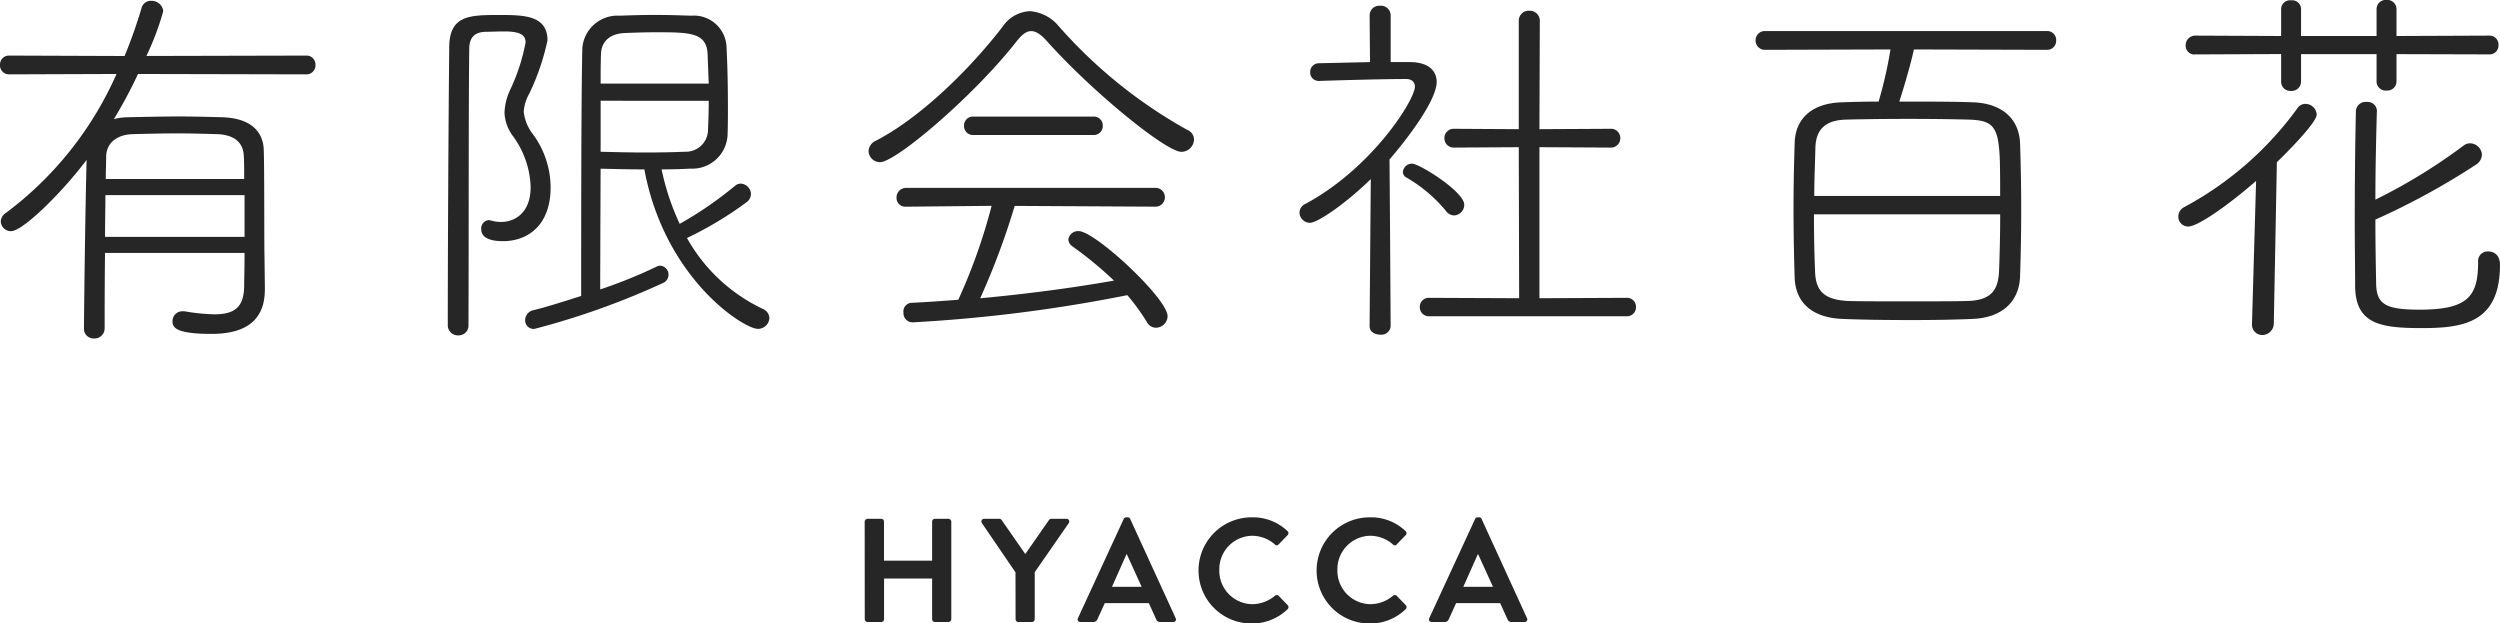
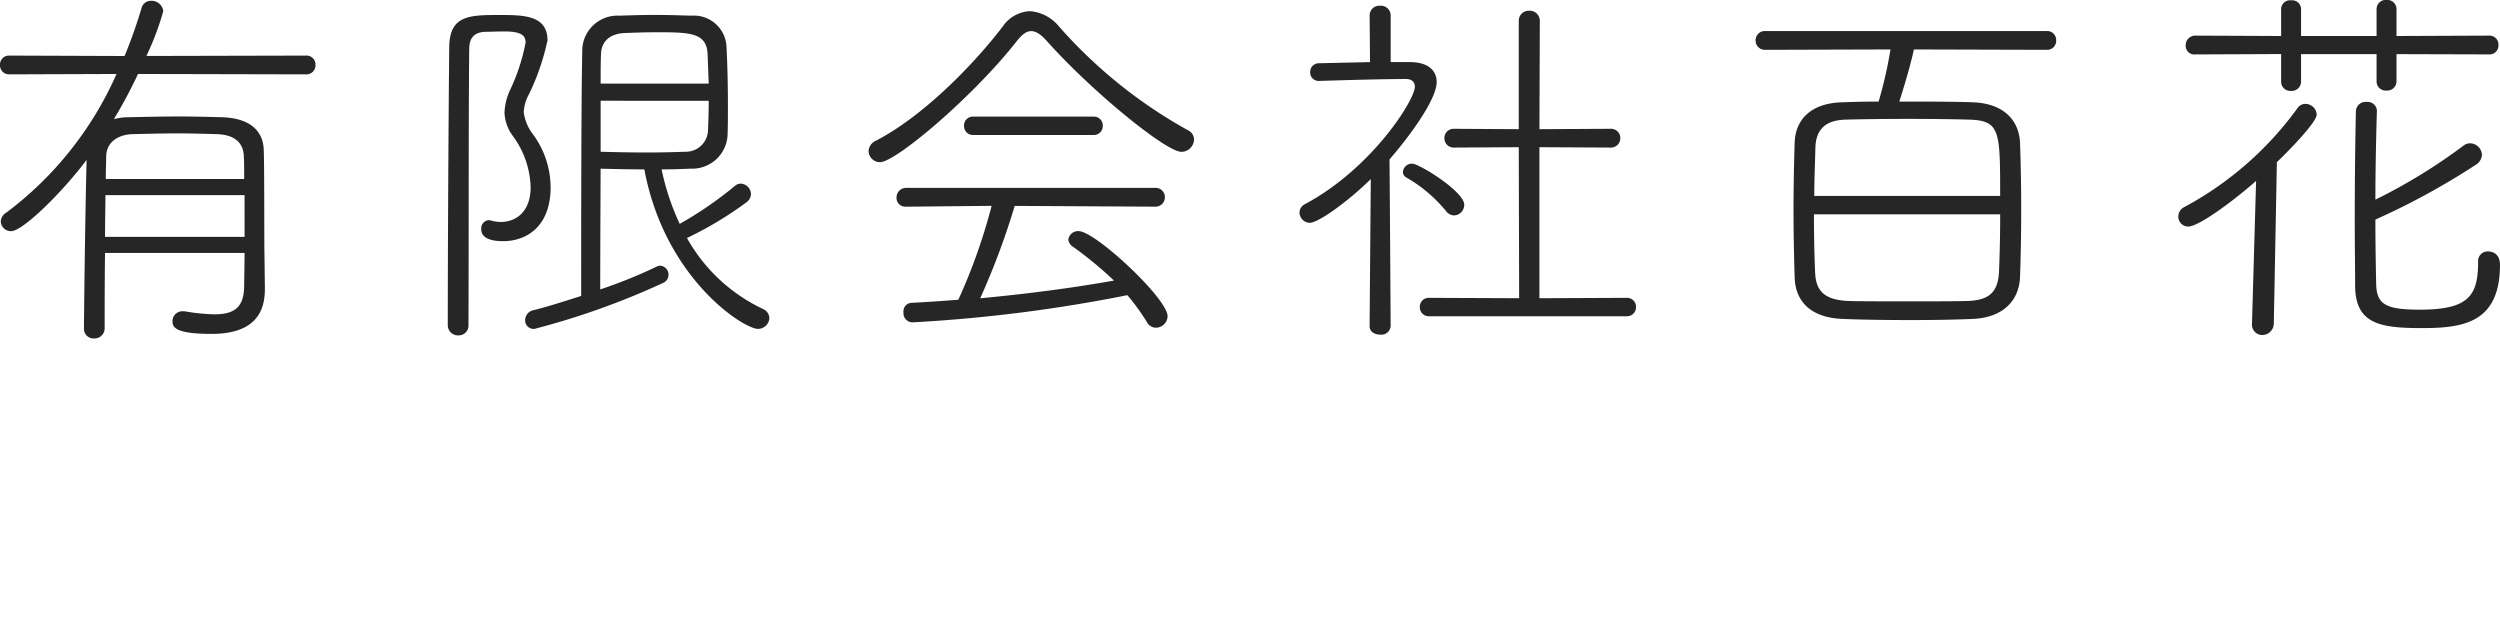
<svg xmlns="http://www.w3.org/2000/svg" width="169.572" height="42.29" viewBox="0 0 169.572 42.29">
  <g transform="translate(-49.34 -30.81)">
-     <path d="M-22.005-.19a.2.2,0,0,0,.19.19h.93a.19.19,0,0,0,.19-.19V-2.95h3.26V-.19a.19.19,0,0,0,.19.19h.92a.2.2,0,0,0,.19-.19V-6.81a.2.2,0,0,0-.19-.19h-.92a.19.19,0,0,0-.19.19v2.65H-20.7V-6.81a.19.19,0,0,0-.19-.19h-.93a.2.2,0,0,0-.19.19Zm10.23,0a.19.19,0,0,0,.19.19h.92a.2.2,0,0,0,.19-.19V-3.38l2.31-3.33A.185.185,0,0,0-8.325-7h-1.03a.2.2,0,0,0-.16.09l-1.6,2.3-1.6-2.3a.2.2,0,0,0-.16-.09H-13.9a.185.185,0,0,0-.16.29l2.28,3.34Zm4.4.19h.87a.3.3,0,0,0,.29-.2l.49-1.08h2.99l.49,1.08a.287.287,0,0,0,.29.2h.87a.177.177,0,0,0,.17-.26L-4-6.99a.17.17,0,0,0-.17-.11h-.1a.18.18,0,0,0-.17.11L-7.545-.26A.177.177,0,0,0-7.375,0Zm2.14-2.39.98-2.2h.03l1,2.2Zm5.87-1.1A3.585,3.585,0,0,0,4.245.1a3.432,3.432,0,0,0,2.43-.97.19.19,0,0,0,.01-.27l-.62-.64a.184.184,0,0,0-.25,0,2.4,2.4,0,0,1-1.53.57,2.264,2.264,0,0,1-2.24-2.31,2.267,2.267,0,0,1,2.23-2.33,2.366,2.366,0,0,1,1.54.59.16.16,0,0,0,.25,0l.61-.63a.186.186,0,0,0-.01-.28,3.384,3.384,0,0,0-2.42-.93A3.6,3.6,0,0,0,.635-3.49Zm8.01,0A3.585,3.585,0,0,0,12.255.1a3.432,3.432,0,0,0,2.43-.97.19.19,0,0,0,.01-.27l-.62-.64a.184.184,0,0,0-.25,0,2.4,2.4,0,0,1-1.53.57,2.264,2.264,0,0,1-2.24-2.31,2.267,2.267,0,0,1,2.23-2.33,2.366,2.366,0,0,1,1.54.59.16.16,0,0,0,.25,0l.61-.63a.186.186,0,0,0-.01-.28,3.384,3.384,0,0,0-2.42-.93A3.6,3.6,0,0,0,8.645-3.49ZM16.455,0h.87a.3.3,0,0,0,.29-.2l.49-1.08h2.99l.49,1.08a.287.287,0,0,0,.29.2h.87a.177.177,0,0,0,.17-.26l-3.08-6.73a.17.17,0,0,0-.17-.11h-.1a.18.18,0,0,0-.17.11L16.285-.26A.177.177,0,0,0,16.455,0Zm2.14-2.39.98-2.2h.03l1,2.2Z" transform="translate(130 73)" fill="#262626" />
    <path d="M20.28-3.8c-.026-1.066,0-6.006-.052-7.28-.052-1.014-.676-2.08-2.808-2.158-1.04-.026-1.976-.052-2.912-.052-1.144,0-2.236.026-3.458.052a3.789,3.789,0,0,0-.988.13A31.405,31.405,0,0,0,11.7-16.172l11.388.026a.613.613,0,0,0,.65-.65.607.607,0,0,0-.65-.624l-10.816.026a18.98,18.98,0,0,0,1.144-3.042.8.8,0,0,0-.832-.7.652.652,0,0,0-.65.52c-.312,1.04-.7,2.158-1.144,3.224h-.234L2.99-17.42a.607.607,0,0,0-.65.624.613.613,0,0,0,.65.65l7.254-.026A23.673,23.673,0,0,1,2.756-6.76a.729.729,0,0,0-.364.6.69.69,0,0,0,.7.65c.806,0,3.51-2.678,5.122-4.836C8.138-7.462,8.06-2,8.034,1.092a.655.655,0,0,0,.676.676.688.688,0,0,0,.728-.7c0-1.118,0-3.068.026-5.1h9.464c0,.936-.026,1.742-.026,2.262-.026,1.4-.624,1.9-2.028,1.9a13.362,13.362,0,0,1-2.028-.208h-.13A.671.671,0,0,0,14.04.6c0,.416.208.858,2.652.858,3.146,0,3.614-1.716,3.614-3.042v-.1ZM9.516-9.048c0-.6.026-1.144.026-1.534.026-1.014.858-1.482,1.794-1.508,1.014-.026,2.054-.052,3.094-.052.858,0,1.742.026,2.652.052,1.3.052,1.768.7,1.794,1.482.026.312.026.884.026,1.56Zm9.412,3.926H9.464c0-.988.026-1.95.026-2.834h9.438ZM46.046-9.7c1.378,7.41,6.734,10.816,7.7,10.816a.774.774,0,0,0,.78-.728.7.7,0,0,0-.442-.624,11.557,11.557,0,0,1-5.148-4.81,24.663,24.663,0,0,0,4.03-2.418.717.717,0,0,0,.312-.572.735.735,0,0,0-.7-.7.624.624,0,0,0-.39.156,25.348,25.348,0,0,1-3.744,2.574A16.63,16.63,0,0,1,47.216-9.7c.754,0,1.456-.026,1.95-.052a2.4,2.4,0,0,0,2.522-2.236c.026-.624.026-1.3.026-1.95,0-1.352-.026-2.756-.1-4.16a2.217,2.217,0,0,0-2.392-2.028c-.78-.026-1.638-.052-2.47-.052s-1.638.026-2.392.052a2.391,2.391,0,0,0-2.522,2.21c-.078,3.406-.078,12.3-.078,16.8-1.222.39-2.366.754-3.224.962A.7.7,0,0,0,37.96.52a.58.58,0,0,0,.624.6A51.934,51.934,0,0,0,47.32-2a.6.6,0,0,0,.364-.546.606.606,0,0,0-.572-.624.581.581,0,0,0-.26.078,33.33,33.33,0,0,1-3.8,1.534c0-1.924.026-7.852.026-8.19C44.044-9.724,45.058-9.7,46.046-9.7ZM32.812-18.07c-.052,4.81-.1,14.118-.1,18.928a.688.688,0,0,0,.728.7.661.661,0,0,0,.676-.7c.026-6.214,0-14.4.052-18.72,0-.728.312-1.144,1.092-1.17.286,0,.832-.026,1.3-.026,1.144,0,1.43.286,1.43.754a13.29,13.29,0,0,1-1.066,3.25,3.966,3.966,0,0,0-.364,1.508,2.825,2.825,0,0,0,.572,1.586,6.134,6.134,0,0,1,1.2,3.458c0,1.794-1.118,2.366-2,2.366a2.417,2.417,0,0,1-.7-.1,1.126,1.126,0,0,1-.13-.026.565.565,0,0,0-.52.624c0,.442.364.806,1.482.806,1.56,0,3.224-.962,3.224-3.666a6.127,6.127,0,0,0-1.2-3.588,3.045,3.045,0,0,1-.624-1.508,2.819,2.819,0,0,1,.364-1.222,15.908,15.908,0,0,0,1.248-3.64c0-1.716-1.664-1.716-3.25-1.716C34.19-20.176,32.864-20.15,32.812-18.07Zm17.6,3.718c0,.754-.026,1.43-.052,2.054a1.5,1.5,0,0,1-1.534,1.4c-.65.026-1.638.052-2.678.052s-2.132-.026-3.068-.052v-3.458Zm-7.332-1.17c0-.7,0-1.4.026-2.028.026-.728.494-1.352,1.612-1.4.65-.026,1.4-.052,2.158-.052,2.262,0,3.38.026,3.458,1.456l.078,2.028Zm40.248,3.8a.706.706,0,0,0-.442-.65,32.878,32.878,0,0,1-8.736-7.046,2.817,2.817,0,0,0-1.95-1.014,2.364,2.364,0,0,0-1.846,1.04c-2.028,2.652-5.434,6.11-8.606,7.748a.816.816,0,0,0-.494.7.777.777,0,0,0,.78.754c1.066,0,6.344-4.472,9.256-8.19.364-.468.676-.7.988-.7.338,0,.676.234,1.092.7,3.042,3.406,8.06,7.488,9.1,7.488A.861.861,0,0,0,83.33-11.726Zm-6.838-.312a.607.607,0,0,0,.65-.624.6.6,0,0,0-.624-.624H68.354a.6.6,0,0,0-.624.624.6.6,0,0,0,.624.624Zm4.186,4.862a.635.635,0,0,0,.676-.65.629.629,0,0,0-.676-.624H63.8a.649.649,0,0,0-.65.676.594.594,0,0,0,.624.6L69.6-7.228A38.612,38.612,0,0,1,67.34-.858C66.3-.78,65.234-.7,64.168-.65a.577.577,0,0,0-.546.65.623.623,0,0,0,.6.676A102.491,102.491,0,0,0,78.806-1.17,14.341,14.341,0,0,1,80.158.7a.684.684,0,0,0,.572.338.8.8,0,0,0,.806-.78c0-1.2-4.914-5.772-6.032-5.772a.667.667,0,0,0-.7.572.62.62,0,0,0,.286.468A25.99,25.99,0,0,1,77.9-2.158c-2.938.52-5.98.91-9.074,1.2a50.48,50.48,0,0,0,2.34-6.266ZM112.658.26a.607.607,0,0,0,.65-.624.607.607,0,0,0-.65-.624l-5.9.026V-11.206l4.81.026a.635.635,0,0,0,.676-.65.629.629,0,0,0-.676-.624l-4.81.026.026-7.358a.682.682,0,0,0-.728-.676.675.675,0,0,0-.7.676v7.358l-4.394-.026a.622.622,0,0,0-.65.624.628.628,0,0,0,.65.65l4.394-.026.026,10.244L99.294-.988a.607.607,0,0,0-.65.624.607.607,0,0,0,.65.624ZM95.238.936c0,.39.364.572.728.572a.627.627,0,0,0,.7-.572s-.052-8.866-.078-11.31c1.482-1.716,3.2-4.108,3.2-5.252,0-.78-.572-1.326-1.742-1.352H96.668V-20.15a.662.662,0,0,0-.728-.65.654.654,0,0,0-.7.65l.026,3.172-3.458.078a.587.587,0,0,0-.6.6.573.573,0,0,0,.6.6h.026c1.586-.052,4.342-.13,5.876-.13.364,0,.6.182.6.52,0,.884-2.886,5.512-7.436,7.956a.65.65,0,0,0-.39.6.712.712,0,0,0,.7.676c.572,0,2.574-1.43,4.134-2.964Zm5.72-7.514a.722.722,0,0,0,.7-.728c0-.884-3.042-2.782-3.536-2.782a.607.607,0,0,0-.624.572.42.42,0,0,0,.234.364,9.857,9.857,0,0,1,2.678,2.262A.712.712,0,0,0,100.958-6.578Zm40.2-11.232a.613.613,0,0,0,.65-.65.607.607,0,0,0-.65-.624H122.07a.622.622,0,0,0-.65.624.628.628,0,0,0,.65.65l8.5-.026a29.242,29.242,0,0,1-.806,3.536c-1.014,0-1.9.026-2.548.052-2.054.078-3.094,1.17-3.146,2.73-.052,1.664-.078,3.094-.078,4.472,0,1.534.026,3.016.078,4.68.052,1.69,1.17,2.73,3.25,2.808,1.17.052,2.912.078,4.654.078,1.508,0,3.016-.026,4.16-.078,2.028-.078,3.172-1.2,3.224-2.886.052-1.456.078-2.99.078-4.576,0-1.43-.026-2.912-.078-4.472-.078-1.69-1.274-2.678-3.146-2.756-1.222-.052-3.172-.052-5.044-.052.26-.806.78-2.522.988-3.536ZM125.4-7.9c0-1.118.052-2.236.078-3.328.052-1.2.7-1.794,2-1.846.884-.026,2.6-.052,4.29-.052,1.716,0,3.38.026,4.186.052,2.054.078,2.054.78,2.054,5.174Zm12.61,1.248c0,1.3-.026,2.574-.078,3.848-.052,1.326-.572,1.976-2.106,2.028-.78.026-2.47.026-4.134.026-1.638,0-3.276,0-4-.026-1.586-.078-2.184-.65-2.236-1.95-.052-1.222-.078-2.548-.078-3.926ZM171.184-17.5a.6.6,0,0,0,.624-.624.606.606,0,0,0-.624-.65l-6.292.026v-1.846a.623.623,0,0,0-.676-.6.623.623,0,0,0-.676.6v1.846h-5.122v-1.846a.6.6,0,0,0-.676-.572.6.6,0,0,0-.676.572v1.846l-5.824-.026a.649.649,0,0,0-.65.676.588.588,0,0,0,.65.6l5.824-.026v1.9a.623.623,0,0,0,.676.6.633.633,0,0,0,.676-.65v-1.846h5.122v1.9a.62.62,0,0,0,.676.572.627.627,0,0,0,.676-.624v-1.846Zm-7.618,3.848a.636.636,0,0,0-.7-.624.658.658,0,0,0-.728.624c-.052,2.184-.078,4.966-.078,7.592,0,1.508.026,2.99.026,4.29.026,2.574,1.742,2.834,4.524,2.834s5.3-.338,5.3-4.29c0-.91-.728-.91-.806-.91a.647.647,0,0,0-.676.7c0,2.314-.65,3.25-3.952,3.25-2.34,0-2.938-.364-2.964-1.768-.026-1.274-.052-2.808-.052-4.342a49.113,49.113,0,0,0,6.812-3.718.854.854,0,0,0,.416-.676.823.823,0,0,0-.806-.78.706.706,0,0,0-.442.156,37.977,37.977,0,0,1-5.98,3.666c0-2.106.052-4.238.1-5.98ZM155.09.78a.7.7,0,0,0,.7.754.787.787,0,0,0,.78-.806l.208-10.92c.416-.39,2.7-2.652,2.7-3.224a.767.767,0,0,0-.754-.728.645.645,0,0,0-.546.286,22.781,22.781,0,0,1-7.67,6.708.722.722,0,0,0-.416.65.671.671,0,0,0,.676.676c.65,0,2.756-1.482,4.6-3.094L155.09.754Z" transform="translate(47 52)" fill="#262626" />
  </g>
</svg>